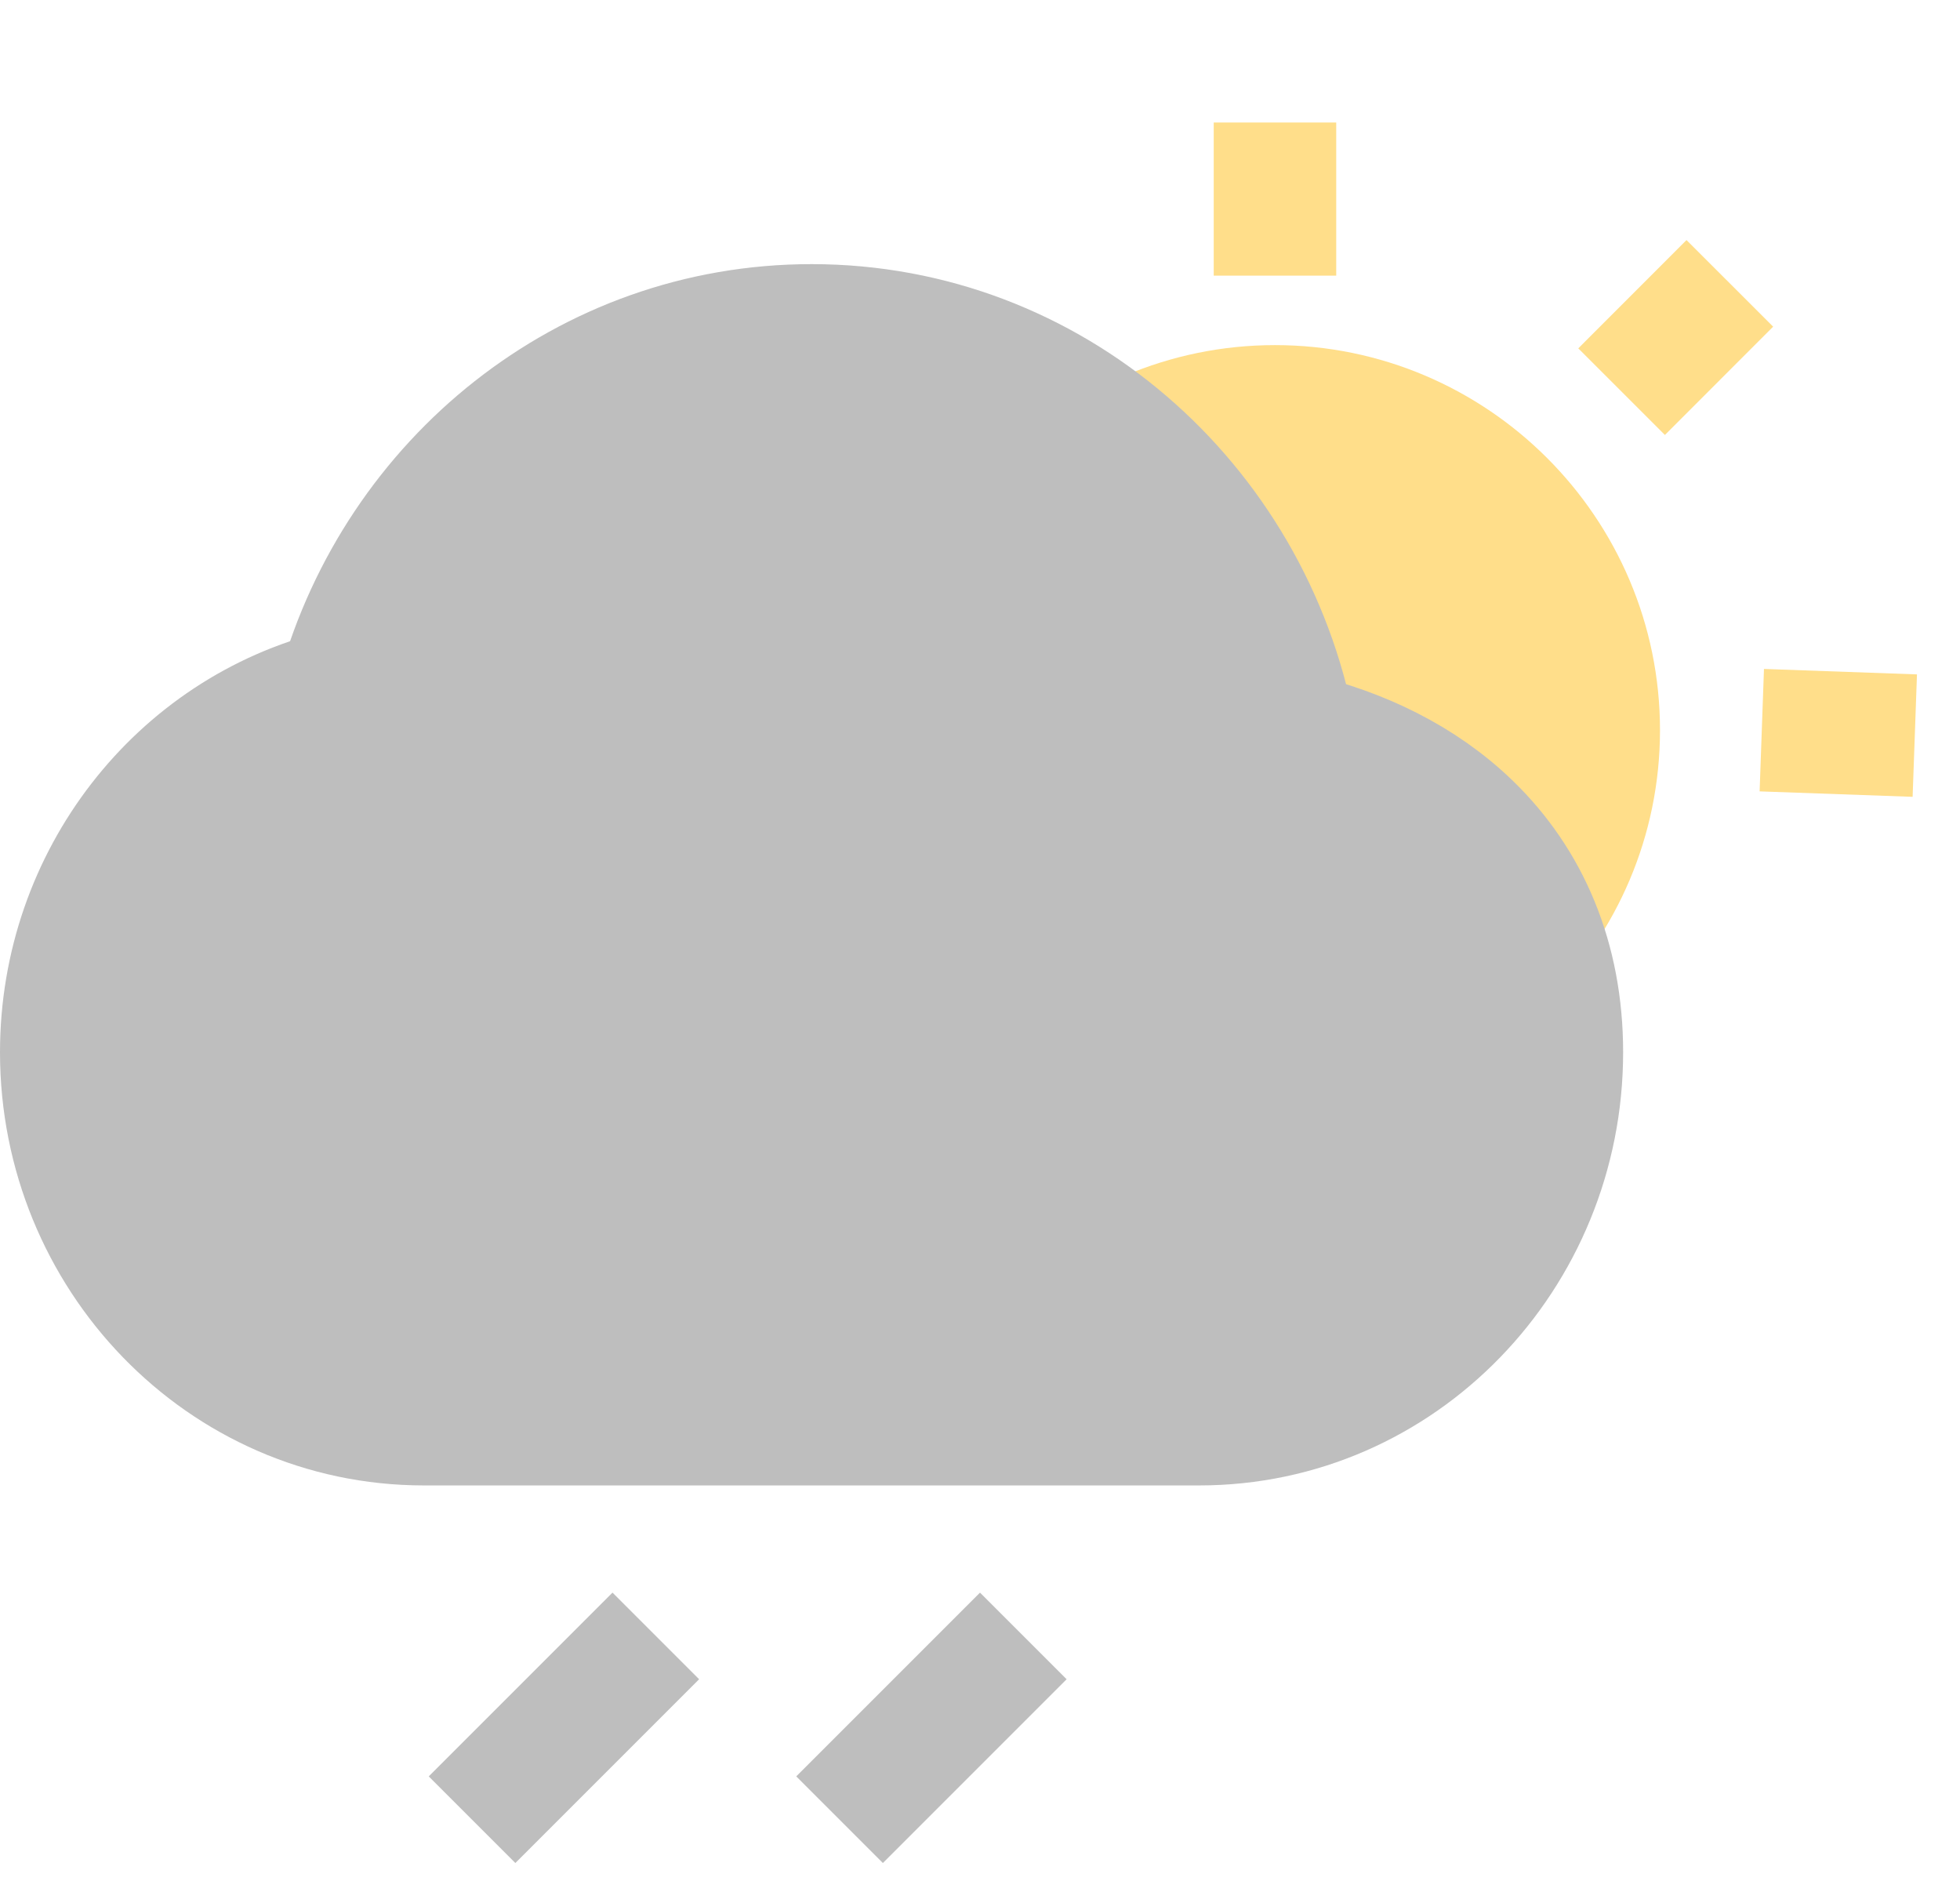
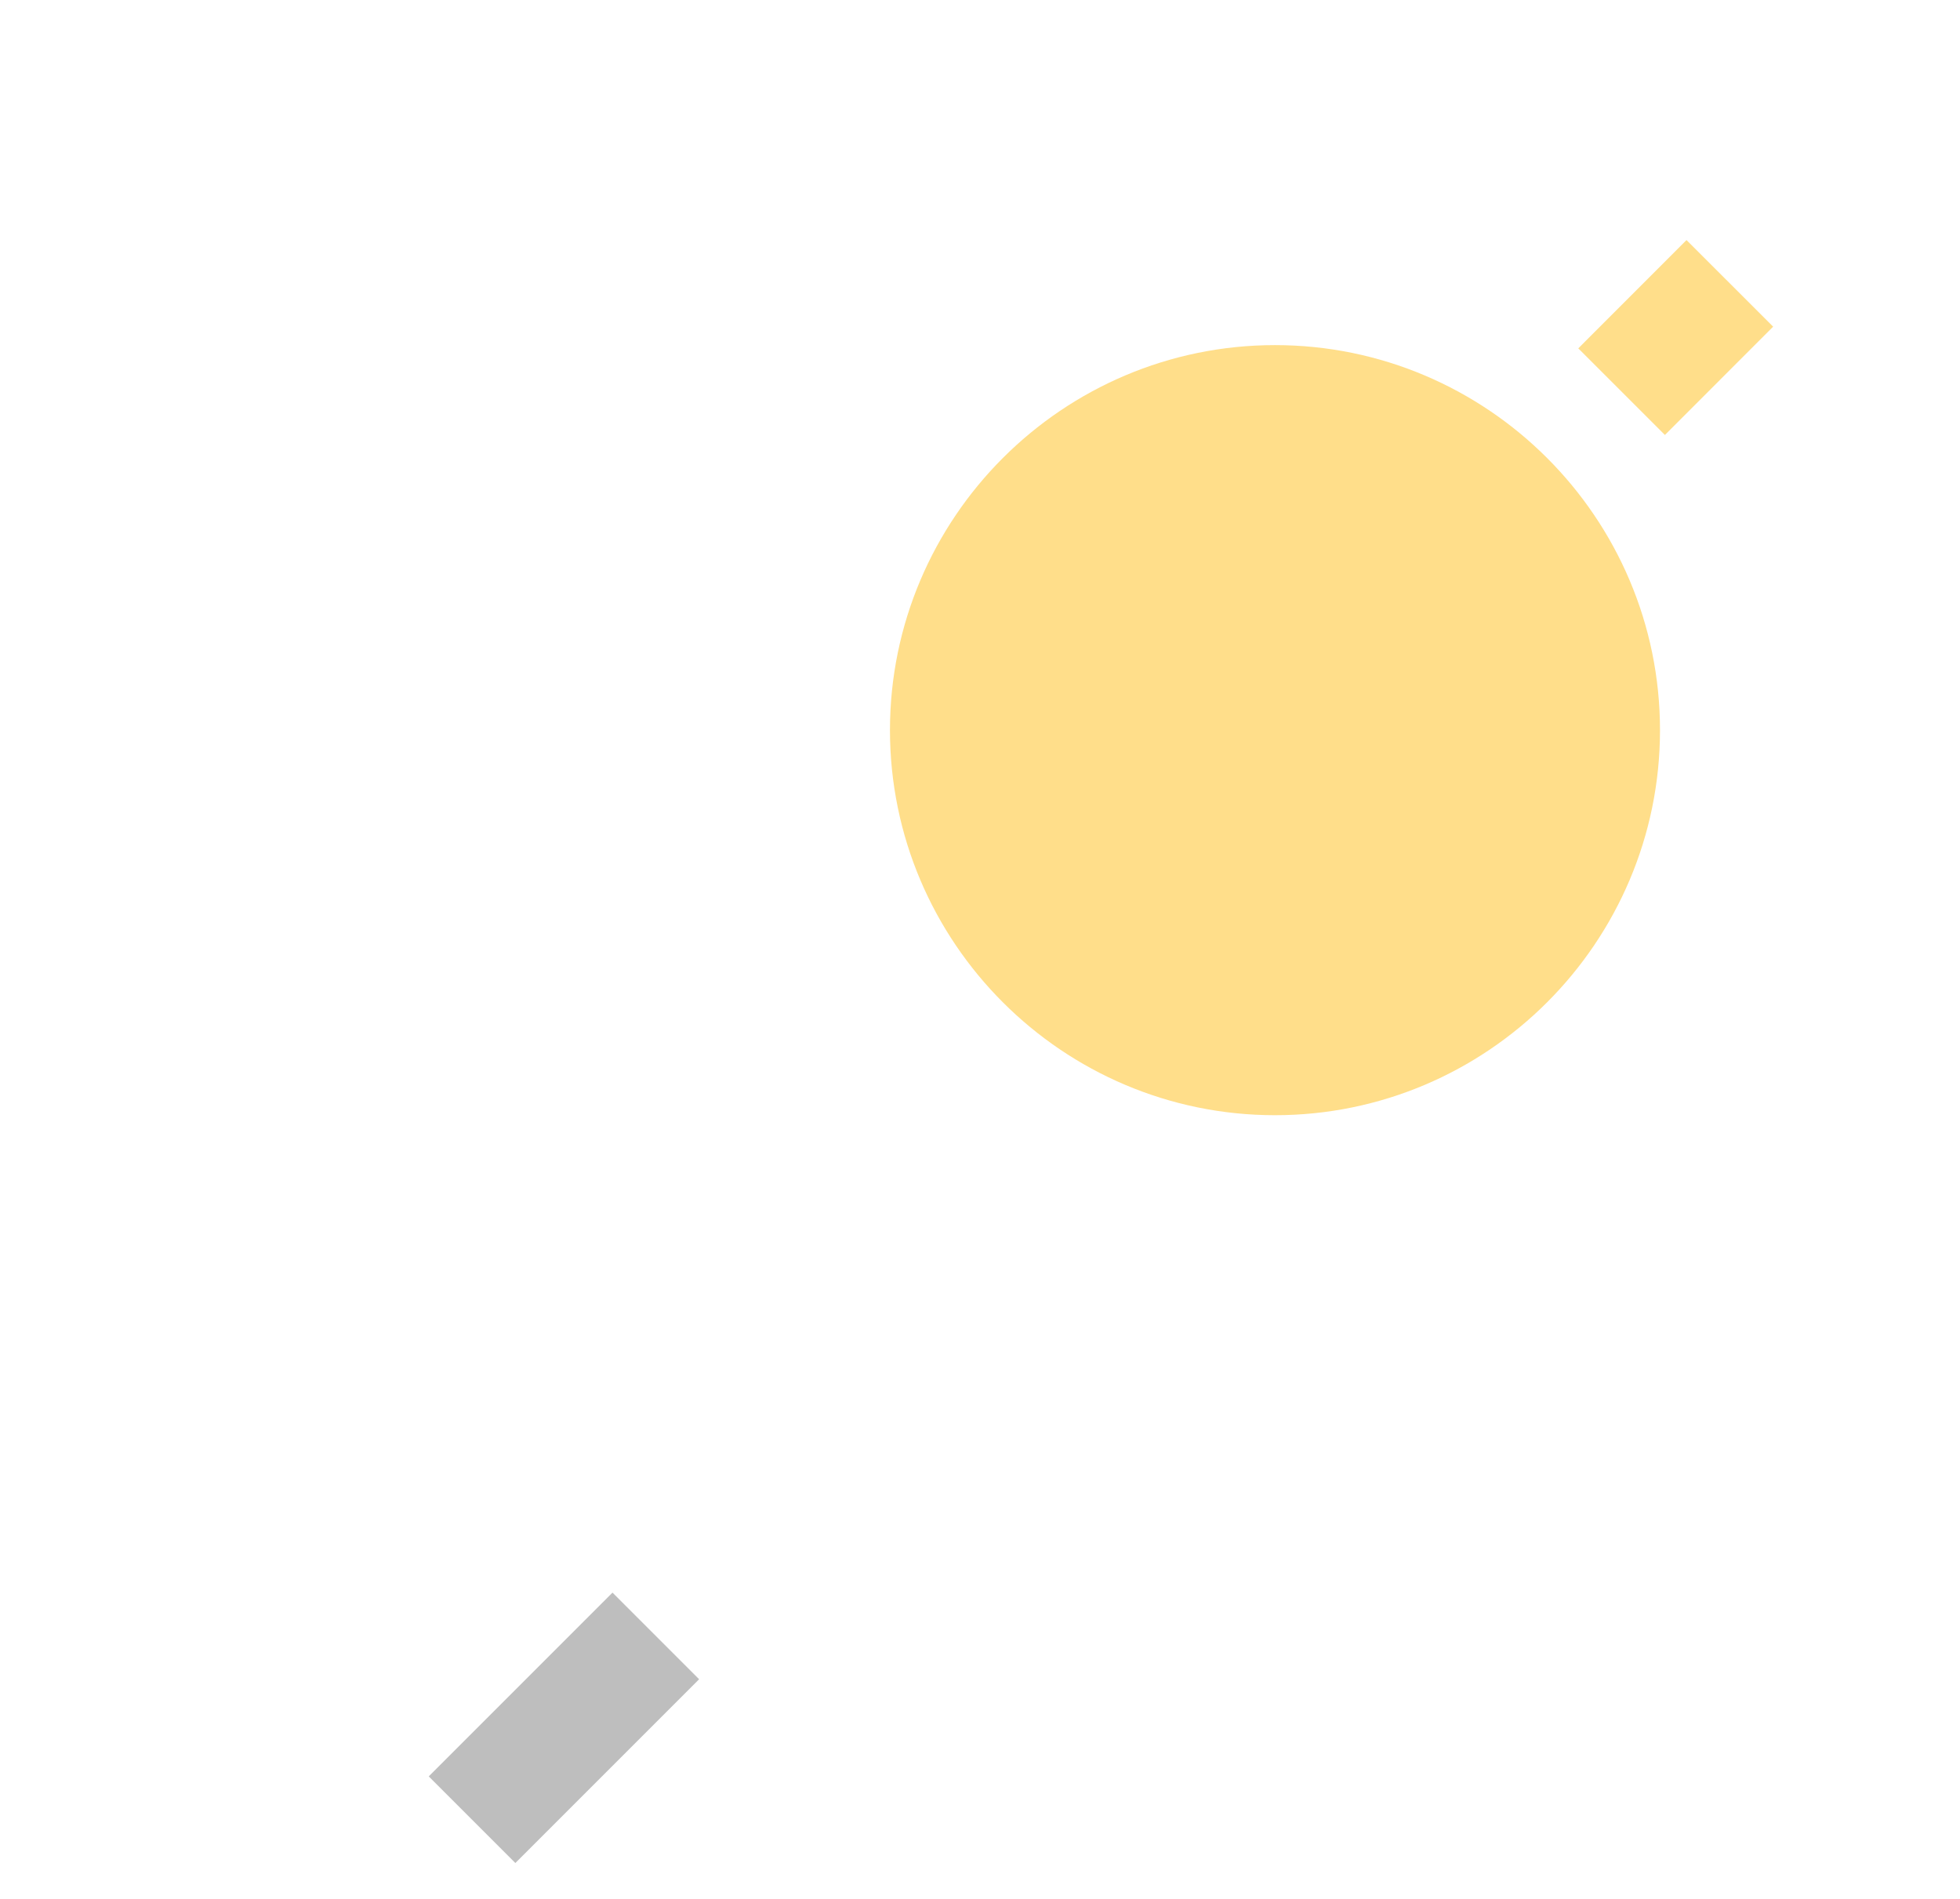
<svg xmlns="http://www.w3.org/2000/svg" width="32" height="31" viewBox="0 0 32 31" fill="none">
  <path d="M20.816 17.206C17.902 17.206 15.53 14.834 15.53 11.92C15.53 9.006 17.902 6.634 20.816 6.634C23.73 6.634 26.102 9.006 26.102 11.92C26.102 14.834 23.73 17.206 20.816 17.206Z" fill="#FFDE8A" stroke="#FFDE8A" stroke-width="2" />
-   <path d="M20.816 2V4.5" stroke="#FFDE8A" stroke-width="2" />
-   <path d="M28.764 11.92L31.262 12.009" stroke="#FFDE8A" stroke-width="2" />
-   <path d="M12.426 20.442L15.422 17.446" stroke="#FFDE8A" stroke-width="2" />
  <path d="M26.475 6.394L28.242 4.626" stroke="#FFDE8A" stroke-width="2" />
-   <path d="M24.002 13.463C23.224 12.711 22.222 12.229 21.134 11.975L21.133 11.972L21.132 11.968L21.132 11.967C21.132 11.967 21.132 11.967 21.132 11.967C21.132 11.967 21.132 11.967 21.132 11.967C20.413 8.195 17.177 5.312 13.25 5.312C9.566 5.312 6.49 7.849 5.53 11.277C2.913 11.922 1 14.337 1 17.179C1 20.504 3.623 23.25 6.922 23.25H19.578C22.877 23.25 25.5 20.504 25.5 17.179C25.5 15.647 24.954 14.385 24.002 13.463Z" fill="#BEBEBE" stroke="#BEBEBE" stroke-width="2" stroke-linejoin="round" />
-   <line x1="16.707" y1="26.707" x2="13.707" y2="29.707" stroke="#BEBEBE" stroke-width="2" />
  <line x1="10.707" y1="26.707" x2="7.707" y2="29.707" stroke="#BEBEBE" stroke-width="2" />
</svg>